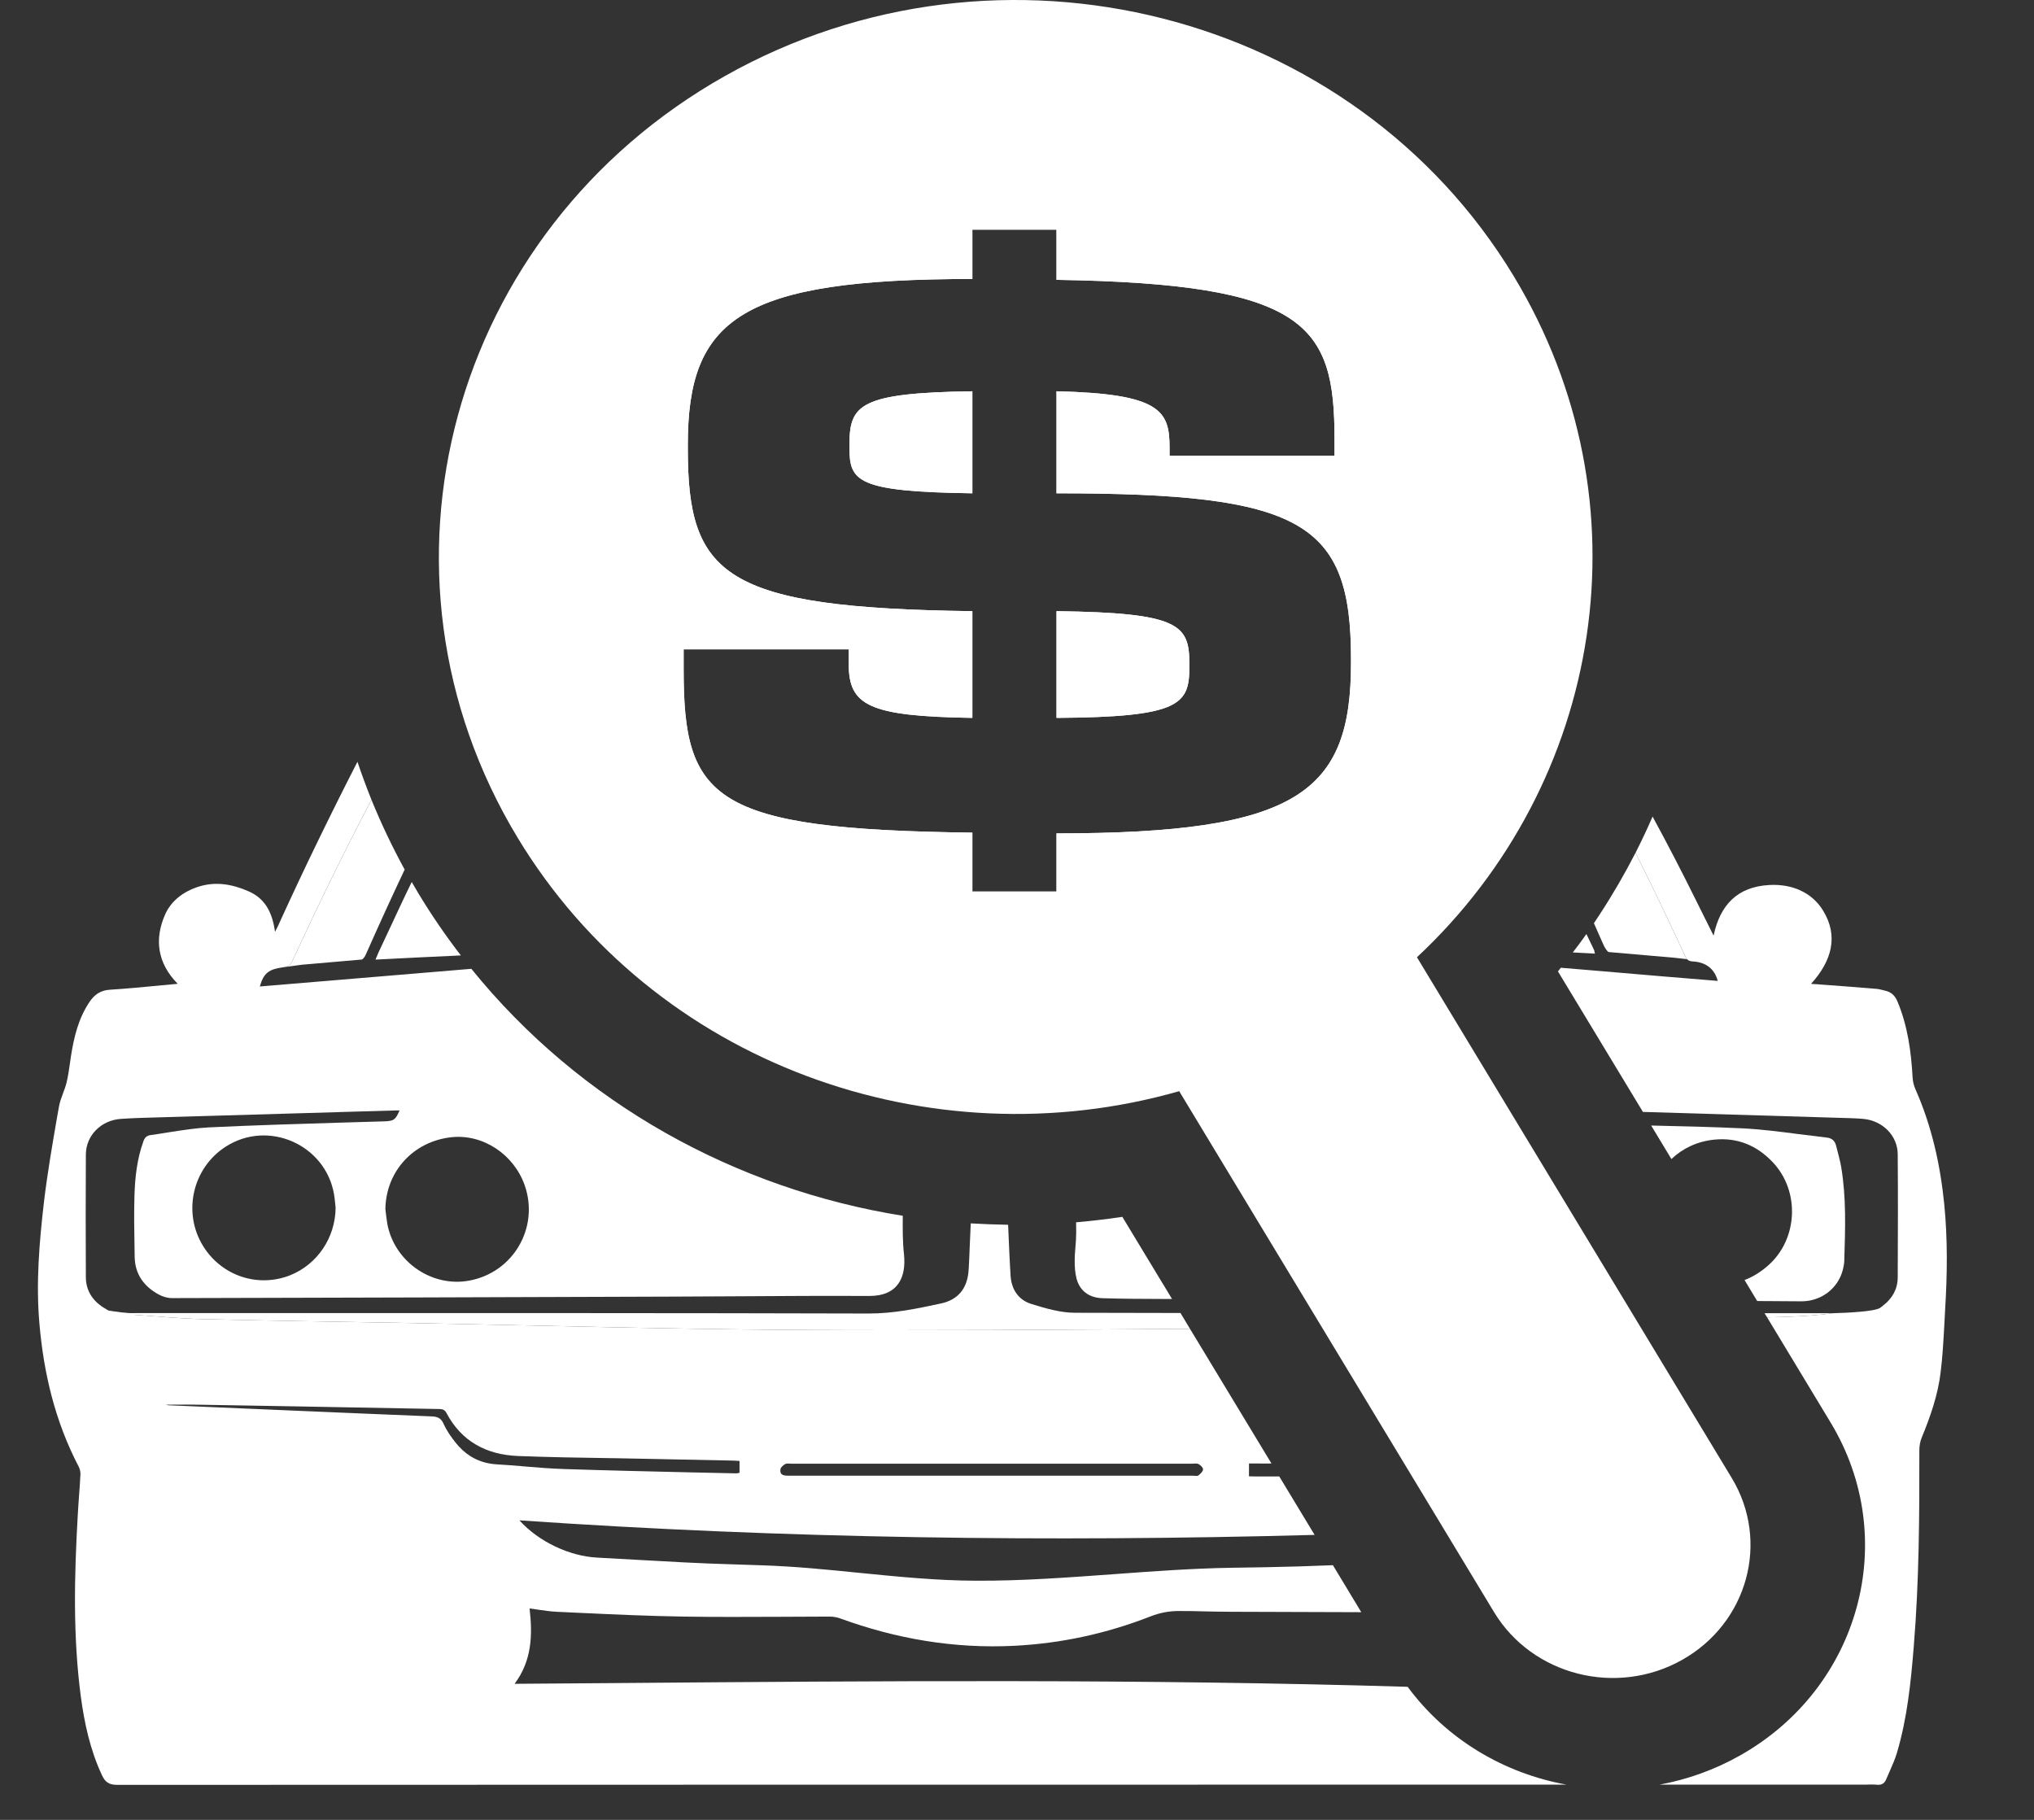
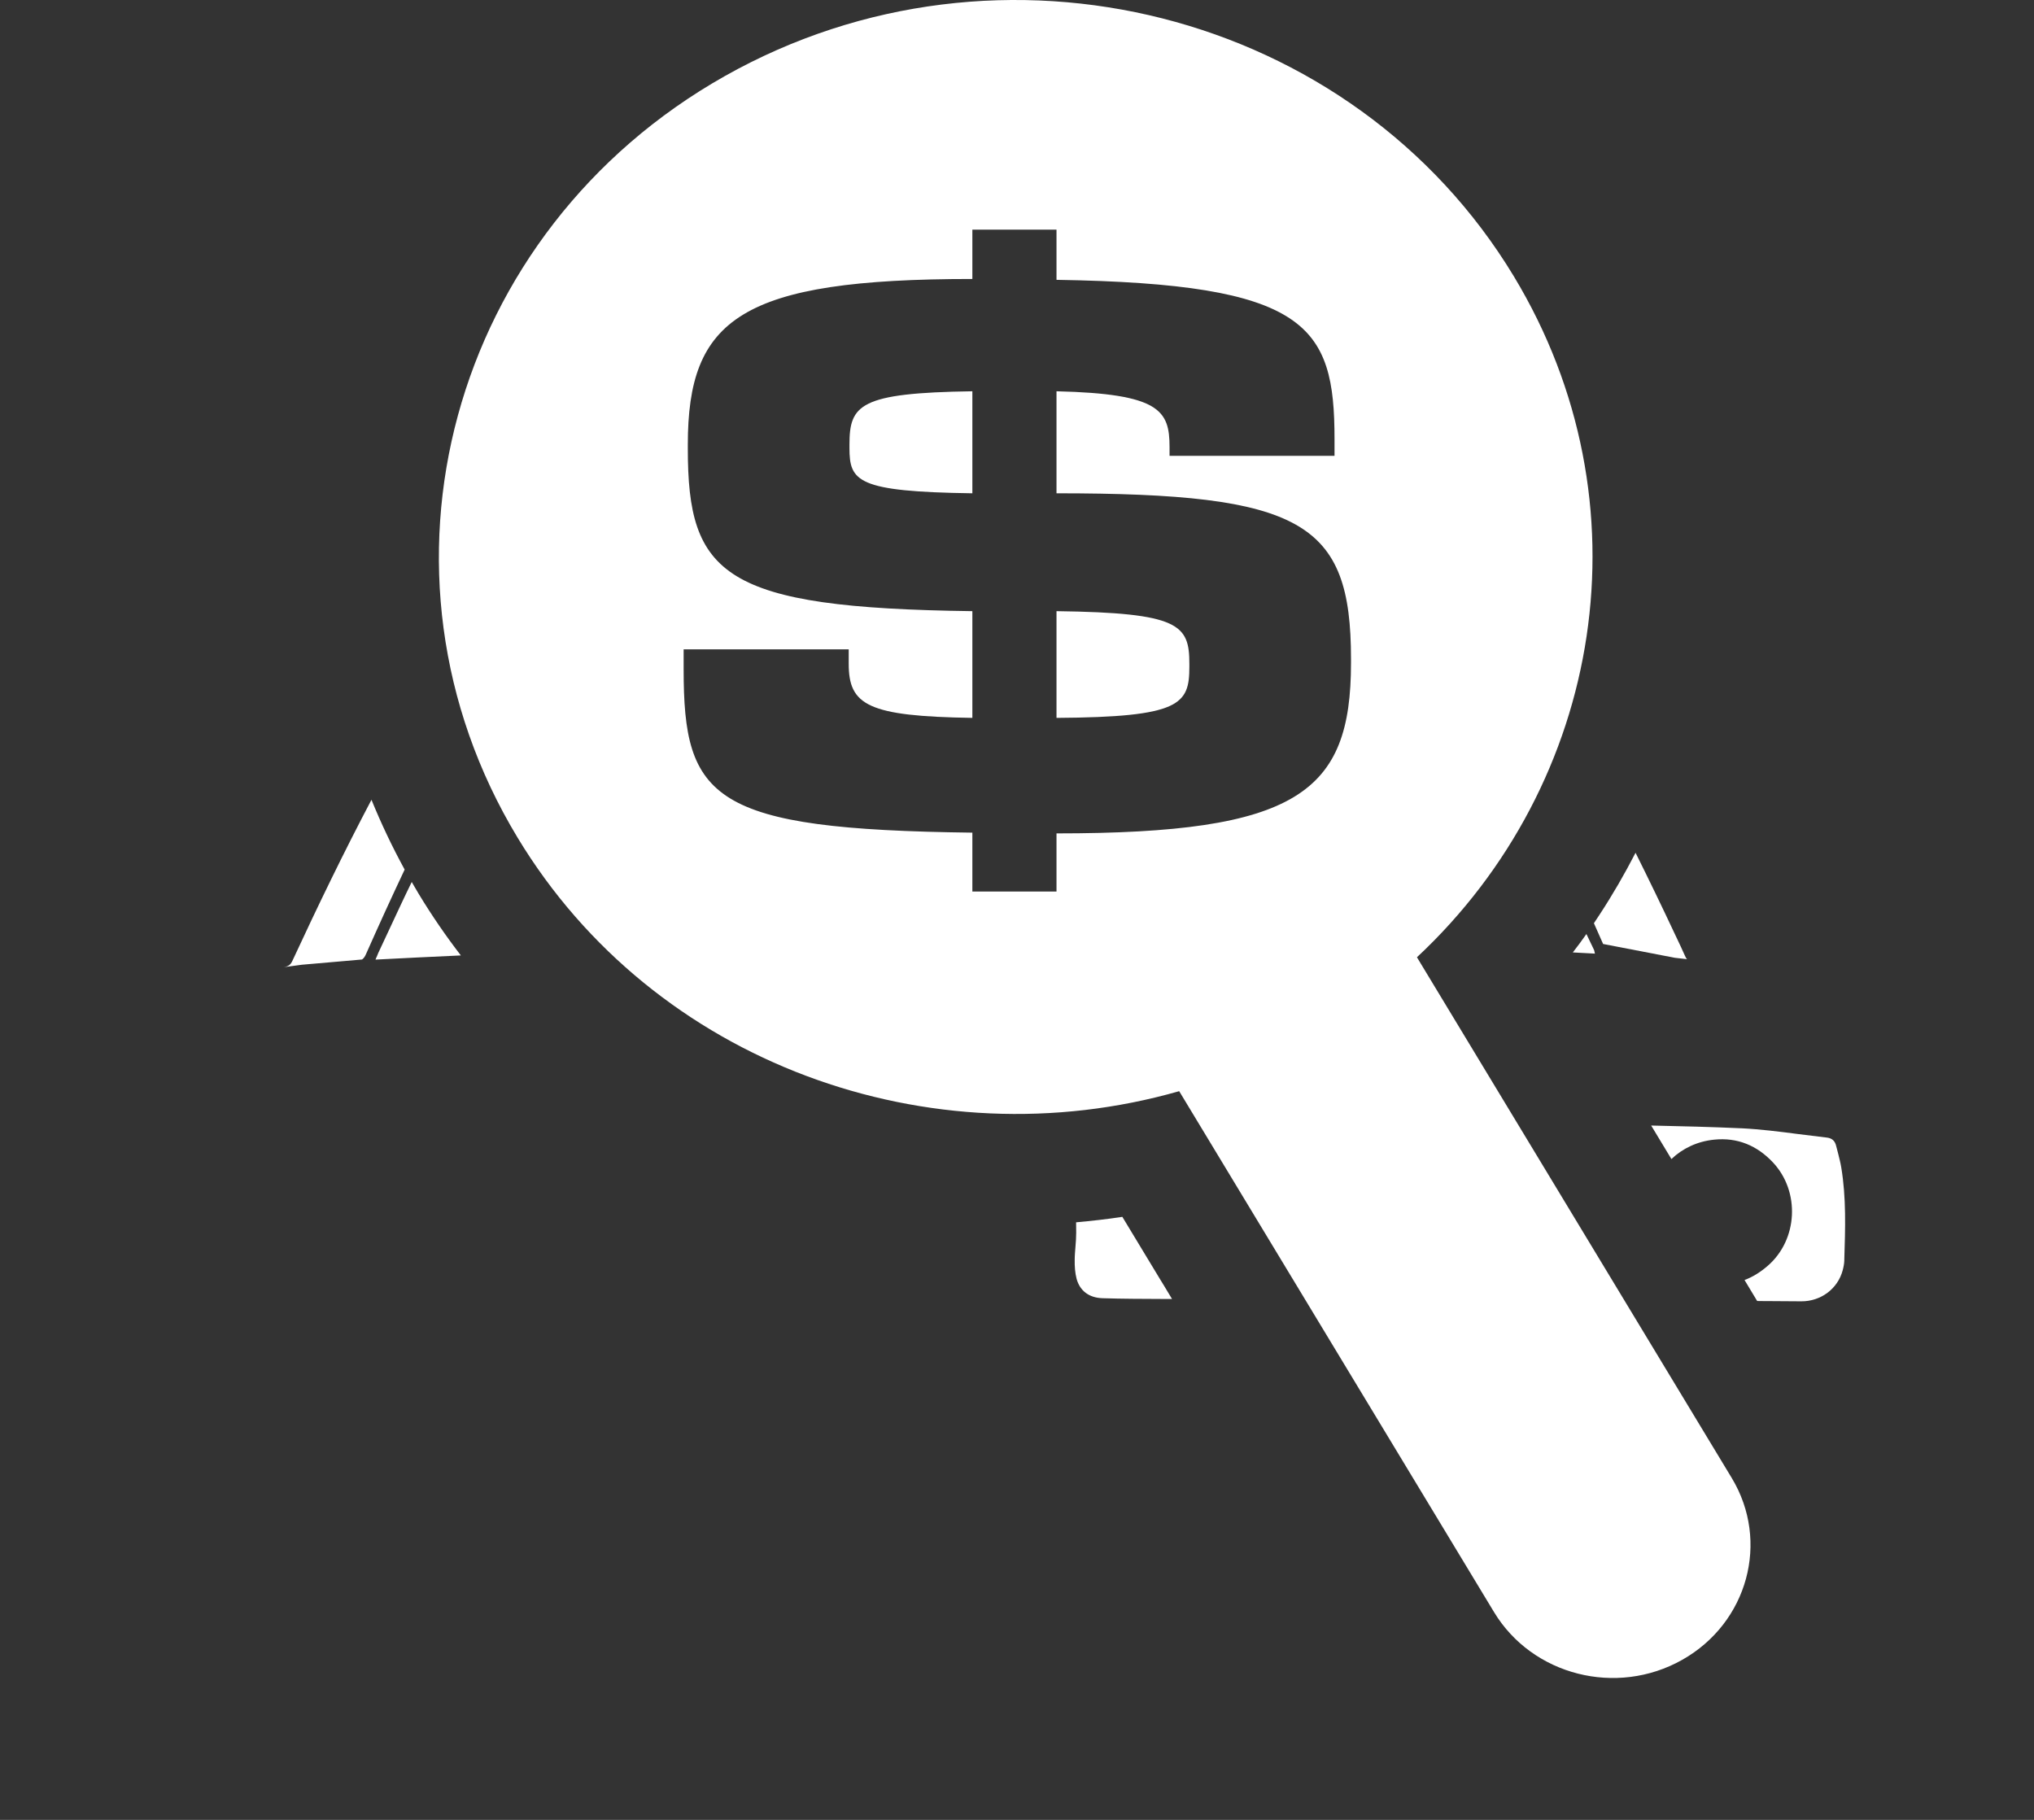
<svg xmlns="http://www.w3.org/2000/svg" width="19" height="17" viewBox="0 0 19 17" fill="none">
  <rect x="0" y="0" width="19" height="17" fill="#333333" stroke="none" />
-   <path fill-rule="evenodd" clip-rule="evenodd" d="M1.096 16.673C5.609 16.671 10.122 16.671 14.634 16.671C14.052 16.566 13.513 16.25 13.149 15.757C10.687 15.683 8.229 15.702 5.763 15.722L5.761 15.722C5.443 15.724 5.125 15.727 4.807 15.729C4.97 15.51 4.975 15.273 4.947 15.025C4.975 15.028 5.002 15.033 5.029 15.037C5.086 15.045 5.141 15.053 5.197 15.056C5.275 15.059 5.353 15.063 5.432 15.067L5.432 15.067L5.433 15.067L5.434 15.067C5.751 15.082 6.068 15.096 6.384 15.101C6.684 15.106 6.984 15.104 7.283 15.103L7.284 15.103C7.439 15.102 7.594 15.101 7.749 15.101C7.782 15.101 7.817 15.107 7.848 15.118C8.371 15.309 8.912 15.402 9.473 15.374C9.914 15.352 10.339 15.259 10.748 15.099C10.835 15.065 10.921 15.049 11.011 15.049C11.099 15.049 11.186 15.05 11.274 15.053C11.345 15.054 11.416 15.056 11.487 15.056C11.897 15.058 12.307 15.059 12.716 15.06L12.451 14.621C12.24 14.63 12.029 14.636 11.818 14.64C11.713 14.641 11.607 14.643 11.502 14.645C11.136 14.651 10.77 14.678 10.403 14.705C9.975 14.736 9.546 14.768 9.118 14.766C8.756 14.765 8.394 14.729 8.032 14.693C7.727 14.662 7.423 14.632 7.118 14.622L7.117 14.622L7.117 14.622C7.016 14.619 6.915 14.616 6.815 14.612C6.534 14.604 6.254 14.588 5.973 14.572C5.841 14.564 5.709 14.557 5.577 14.55C5.32 14.537 5.031 14.401 4.852 14.202C7.331 14.373 9.803 14.405 12.28 14.338L11.95 13.792C11.903 13.792 11.855 13.792 11.807 13.792H11.806H11.805H11.805C11.782 13.792 11.76 13.792 11.738 13.792C11.714 13.791 11.691 13.791 11.667 13.791V13.671C11.691 13.671 11.715 13.671 11.738 13.671H11.739H11.739H11.74L11.749 13.671C11.792 13.671 11.835 13.672 11.877 13.671L11.116 12.413C9.873 12.422 8.63 12.431 7.387 12.423C6.208 12.415 5.028 12.381 3.849 12.359C3.194 12.347 2.54 12.338 1.885 12.322C1.675 12.317 1.464 12.296 1.254 12.282L1.255 12.266C1.191 12.27 1.067 12.251 1.013 12.242C1.008 12.239 1.003 12.236 0.998 12.233C0.986 12.226 0.974 12.219 0.963 12.212C0.86 12.145 0.803 12.051 0.802 11.932C0.8 11.549 0.8 11.167 0.802 10.784C0.803 10.608 0.943 10.465 1.128 10.452C1.242 10.444 1.356 10.441 1.47 10.438C1.505 10.437 1.54 10.436 1.575 10.435C2.1 10.42 2.625 10.404 3.15 10.389L3.152 10.389L3.155 10.389L3.157 10.389L3.159 10.389L3.176 10.388C3.349 10.383 3.523 10.378 3.697 10.373C3.705 10.373 3.712 10.373 3.72 10.373C3.721 10.373 3.723 10.373 3.725 10.373C3.727 10.373 3.729 10.373 3.732 10.373C3.695 10.462 3.677 10.472 3.586 10.475C3.461 10.479 3.336 10.482 3.211 10.486L3.208 10.486C2.791 10.499 2.374 10.511 1.957 10.531C1.834 10.537 1.712 10.556 1.59 10.575L1.589 10.575C1.529 10.585 1.469 10.595 1.408 10.603C1.369 10.608 1.351 10.628 1.339 10.663C1.28 10.827 1.261 10.998 1.256 11.169C1.251 11.338 1.254 11.507 1.257 11.676L1.257 11.677C1.257 11.699 1.258 11.721 1.258 11.742C1.261 11.9 1.342 12.016 1.482 12.092C1.519 12.113 1.566 12.126 1.608 12.126C3.169 12.123 4.73 12.117 6.291 12.112C6.49 12.111 6.69 12.11 6.89 12.109L6.891 12.109C7.301 12.106 7.71 12.104 8.119 12.106C8.391 12.107 8.467 11.928 8.444 11.714C8.431 11.596 8.432 11.476 8.433 11.357C6.875 11.107 5.422 10.31 4.403 9.05C4.12 9.073 3.837 9.097 3.554 9.121L3.554 9.121L3.553 9.121C3.178 9.153 2.802 9.184 2.427 9.215C2.464 9.087 2.511 9.054 2.649 9.035C2.693 9.028 2.714 9.013 2.731 8.976C2.966 8.469 3.209 7.966 3.47 7.471C3.423 7.354 3.379 7.235 3.339 7.116C3.082 7.618 2.836 8.124 2.603 8.636C2.598 8.648 2.592 8.66 2.584 8.675C2.58 8.684 2.575 8.694 2.569 8.705C2.545 8.53 2.481 8.395 2.322 8.326C2.174 8.261 2.02 8.232 1.86 8.281C1.718 8.325 1.602 8.411 1.544 8.539C1.44 8.772 1.469 8.996 1.66 9.19C1.596 9.196 1.533 9.202 1.47 9.208C1.321 9.222 1.176 9.236 1.03 9.245C0.938 9.25 0.882 9.291 0.835 9.361C0.732 9.515 0.691 9.688 0.663 9.865C0.659 9.891 0.655 9.916 0.652 9.942C0.644 9.998 0.636 10.053 0.623 10.107C0.615 10.143 0.602 10.178 0.589 10.212C0.573 10.255 0.557 10.298 0.55 10.342C0.545 10.372 0.539 10.402 0.534 10.431C0.488 10.698 0.442 10.964 0.41 11.233C0.367 11.607 0.335 11.983 0.368 12.362C0.408 12.829 0.515 13.279 0.735 13.7C0.747 13.723 0.753 13.752 0.751 13.778C0.748 13.844 0.743 13.91 0.738 13.976C0.734 14.037 0.729 14.098 0.726 14.16C0.694 14.721 0.681 15.281 0.754 15.841C0.788 16.096 0.842 16.347 0.953 16.584C0.983 16.648 1.019 16.673 1.096 16.673ZM2.109 10.711C2.504 10.457 3.038 10.69 3.12 11.154C3.125 11.183 3.128 11.212 3.131 11.242C3.132 11.256 3.134 11.27 3.135 11.284C3.132 11.561 2.965 11.81 2.712 11.912C2.41 12.032 2.071 11.919 1.898 11.641C1.703 11.327 1.798 10.91 2.109 10.711ZM4.381 11.963C4.041 12.025 3.701 11.798 3.623 11.457C3.615 11.42 3.611 11.383 3.606 11.346C3.604 11.329 3.602 11.312 3.6 11.294C3.605 10.942 3.862 10.661 4.218 10.623C4.511 10.592 4.8 10.782 4.902 11.074C5.039 11.469 4.793 11.889 4.381 11.963ZM4.143 13.299C4.119 13.246 4.086 13.233 4.032 13.231C3.799 13.222 3.566 13.212 3.333 13.202C3.278 13.2 3.222 13.197 3.166 13.195C2.775 13.178 2.384 13.162 1.993 13.145C1.853 13.139 1.712 13.133 1.572 13.127C1.569 13.127 1.567 13.126 1.563 13.125C1.561 13.124 1.557 13.123 1.552 13.122C1.583 13.122 1.614 13.121 1.644 13.121L1.657 13.121H1.658H1.659C1.663 13.121 1.668 13.121 1.672 13.121C1.74 13.121 1.805 13.12 1.87 13.122C2.159 13.127 2.448 13.132 2.737 13.137L2.741 13.137C3.194 13.146 3.647 13.154 4.1 13.162C4.133 13.162 4.155 13.169 4.171 13.2C4.31 13.463 4.542 13.589 4.838 13.601C5.125 13.612 5.411 13.617 5.698 13.621L5.699 13.621C5.722 13.622 5.745 13.622 5.769 13.622C5.87 13.624 5.971 13.626 6.072 13.628C6.332 13.633 6.593 13.639 6.853 13.644C6.864 13.645 6.875 13.645 6.887 13.646L6.891 13.646L6.894 13.646L6.898 13.646L6.902 13.647C6.904 13.647 6.905 13.647 6.907 13.647L6.908 13.647V13.758L6.907 13.758L6.905 13.758L6.904 13.759C6.902 13.759 6.9 13.759 6.898 13.76C6.89 13.762 6.881 13.764 6.872 13.763C6.735 13.76 6.597 13.757 6.459 13.754L6.455 13.754C6.063 13.745 5.67 13.736 5.277 13.723C5.149 13.719 5.022 13.709 4.894 13.698L4.894 13.698C4.892 13.698 4.889 13.698 4.887 13.697C4.884 13.697 4.881 13.697 4.879 13.697C4.876 13.697 4.874 13.696 4.871 13.696C4.868 13.696 4.865 13.696 4.862 13.695C4.787 13.689 4.713 13.683 4.639 13.679C4.546 13.673 4.465 13.647 4.395 13.603C4.343 13.57 4.296 13.527 4.255 13.475C4.212 13.421 4.171 13.362 4.143 13.299ZM11.144 13.785H9.264C9.196 13.785 9.128 13.785 9.06 13.785C9.037 13.785 9.015 13.785 8.992 13.785C8.873 13.785 8.753 13.785 8.634 13.785C8.214 13.785 7.794 13.785 7.373 13.785H7.372C7.329 13.785 7.283 13.785 7.29 13.726C7.292 13.708 7.316 13.686 7.335 13.676C7.347 13.67 7.363 13.671 7.378 13.672C7.385 13.673 7.391 13.673 7.396 13.673H11.133C11.139 13.673 11.146 13.673 11.152 13.672C11.167 13.671 11.183 13.67 11.195 13.676C11.214 13.686 11.239 13.71 11.238 13.726C11.237 13.746 11.213 13.768 11.194 13.783C11.186 13.788 11.173 13.787 11.16 13.786C11.155 13.785 11.149 13.785 11.144 13.785Z" fill="white" />
  <path d="M10.057 11.947C10.088 12.058 10.172 12.123 10.299 12.127C10.484 12.133 10.67 12.133 10.856 12.134L10.879 12.134L10.9 12.134L10.921 12.134L10.948 12.134L10.871 12.006L10.839 11.954L10.484 11.367C10.34 11.389 10.196 11.405 10.052 11.418C10.052 11.45 10.053 11.481 10.053 11.513C10.053 11.558 10.05 11.602 10.046 11.647C10.043 11.688 10.039 11.728 10.039 11.769C10.038 11.828 10.042 11.89 10.057 11.947Z" fill="white" />
  <path d="M17.152 10.705C17.141 10.657 17.113 10.631 17.061 10.626C16.974 10.616 16.887 10.605 16.8 10.594C16.625 10.571 16.45 10.549 16.274 10.54C15.991 10.527 15.707 10.52 15.424 10.514L15.613 10.827C15.717 10.728 15.854 10.662 16.011 10.646C16.231 10.623 16.414 10.702 16.561 10.858C16.817 11.13 16.795 11.581 16.512 11.825C16.444 11.884 16.372 11.929 16.296 11.957L16.414 12.153C16.44 12.153 16.465 12.153 16.491 12.154L16.532 12.154L16.533 12.154C16.631 12.155 16.729 12.156 16.826 12.156C17.009 12.157 17.167 12.039 17.213 11.866C17.221 11.836 17.227 11.805 17.228 11.775L17.228 11.765C17.237 11.477 17.247 11.188 17.199 10.902C17.192 10.86 17.181 10.819 17.171 10.778C17.164 10.754 17.158 10.73 17.152 10.705Z" fill="white" />
-   <path d="M16.53 8.267C16.231 8.282 16.068 8.452 16.007 8.74C15.999 8.723 15.991 8.707 15.982 8.69L15.964 8.654L15.935 8.595L15.934 8.594C15.906 8.537 15.879 8.483 15.852 8.429C15.719 8.16 15.581 7.892 15.437 7.628C15.388 7.742 15.334 7.855 15.278 7.966C15.403 8.217 15.525 8.469 15.644 8.723C15.65 8.736 15.657 8.75 15.663 8.763C15.689 8.818 15.715 8.872 15.739 8.927C15.745 8.941 15.751 8.952 15.759 8.96C15.771 8.973 15.787 8.98 15.812 8.981C15.934 8.988 16.015 9.048 16.046 9.163C15.677 9.133 15.307 9.102 14.938 9.07L14.937 9.07L14.937 9.07C14.818 9.06 14.699 9.05 14.58 9.04C14.577 9.044 14.574 9.048 14.571 9.052L14.568 9.055L14.566 9.058C14.564 9.061 14.562 9.064 14.559 9.066L14.557 9.07L14.553 9.074L15.347 10.387L15.383 10.388L15.386 10.388L15.39 10.388C16.009 10.406 16.628 10.425 17.246 10.444L17.252 10.444C17.303 10.446 17.354 10.447 17.405 10.452C17.585 10.468 17.726 10.608 17.727 10.782C17.73 11.165 17.729 11.548 17.727 11.93C17.727 12.039 17.679 12.127 17.591 12.195L17.59 12.196C17.58 12.204 17.57 12.211 17.56 12.219C17.503 12.252 17.248 12.264 17.127 12.267C16.988 12.285 16.849 12.295 16.71 12.3C16.642 12.302 16.575 12.304 16.507 12.306L17.1 13.288C17.756 14.373 17.377 15.766 16.253 16.399C16.013 16.534 15.759 16.624 15.501 16.671C15.689 16.671 15.878 16.671 16.067 16.671L17.425 16.671C17.436 16.671 17.447 16.671 17.457 16.67C17.483 16.67 17.508 16.669 17.533 16.672C17.578 16.676 17.605 16.658 17.62 16.619C17.63 16.595 17.641 16.57 17.652 16.546C17.677 16.49 17.701 16.434 17.719 16.376C17.816 16.05 17.85 15.714 17.877 15.378C17.927 14.769 17.93 14.159 17.929 13.548C17.929 13.508 17.936 13.464 17.952 13.427C18.033 13.23 18.103 13.029 18.128 12.818C18.146 12.673 18.154 12.527 18.162 12.381C18.165 12.331 18.167 12.28 18.17 12.23C18.19 11.905 18.194 11.579 18.162 11.253C18.125 10.881 18.045 10.519 17.892 10.174C17.877 10.14 17.868 10.101 17.866 10.064C17.852 9.821 17.82 9.582 17.724 9.354C17.701 9.299 17.665 9.266 17.608 9.254C17.6 9.252 17.593 9.25 17.585 9.248C17.565 9.243 17.545 9.238 17.525 9.237C17.372 9.224 17.219 9.213 17.066 9.201L17.064 9.201L17.063 9.201C17.036 9.199 17.01 9.197 16.983 9.195C16.98 9.195 16.978 9.195 16.975 9.194C16.973 9.194 16.972 9.194 16.971 9.194C16.969 9.194 16.968 9.194 16.966 9.194C16.958 9.193 16.949 9.193 16.94 9.192L16.939 9.192L16.929 9.192L16.922 9.191L16.917 9.191C17.11 8.978 17.177 8.745 17.029 8.505C16.925 8.335 16.738 8.256 16.53 8.267Z" fill="white" />
-   <path d="M15.739 8.927C15.715 8.872 15.689 8.818 15.663 8.763C15.657 8.75 15.65 8.736 15.644 8.723C15.525 8.469 15.403 8.217 15.278 7.966C15.176 8.164 15.064 8.358 14.94 8.547C14.923 8.573 14.906 8.598 14.889 8.624C14.918 8.689 14.946 8.754 14.975 8.818C14.989 8.85 15.004 8.875 15.024 8.893L15.645 8.947L15.759 8.96C15.751 8.952 15.745 8.941 15.739 8.927Z" fill="white" />
+   <path d="M15.739 8.927C15.715 8.872 15.689 8.818 15.663 8.763C15.657 8.75 15.65 8.736 15.644 8.723C15.525 8.469 15.403 8.217 15.278 7.966C15.176 8.164 15.064 8.358 14.94 8.547C14.923 8.573 14.906 8.598 14.889 8.624C14.918 8.689 14.946 8.754 14.975 8.818L15.645 8.947L15.759 8.96C15.751 8.952 15.745 8.941 15.739 8.927Z" fill="white" />
  <path d="M14.895 8.893C14.895 8.891 14.895 8.889 14.894 8.888C14.893 8.88 14.891 8.874 14.888 8.869C14.865 8.821 14.842 8.773 14.819 8.725C14.778 8.783 14.736 8.841 14.692 8.897C14.761 8.901 14.83 8.904 14.899 8.908C14.898 8.907 14.898 8.905 14.898 8.904C14.897 8.902 14.897 8.9 14.896 8.899L14.896 8.898L14.896 8.896C14.896 8.895 14.896 8.894 14.895 8.893Z" fill="white" />
-   <path fill-rule="evenodd" clip-rule="evenodd" d="M16.483 12.267L16.507 12.306C16.575 12.304 16.642 12.302 16.71 12.3C16.849 12.295 16.988 12.285 17.127 12.267H17.012C16.835 12.267 16.659 12.267 16.483 12.267Z" fill="white" />
  <path d="M3.628 8.7L3.628 8.7C3.597 8.768 3.565 8.836 3.533 8.903C3.528 8.914 3.524 8.925 3.518 8.94L3.515 8.945L3.513 8.95C3.512 8.952 3.511 8.955 3.51 8.958L3.509 8.961L3.507 8.964C3.774 8.95 4.039 8.937 4.305 8.925C4.164 8.742 4.032 8.55 3.91 8.348C3.888 8.312 3.867 8.275 3.846 8.239C3.771 8.392 3.7 8.546 3.628 8.7Z" fill="white" />
  <path d="M2.731 8.976C2.714 9.013 2.693 9.028 2.649 9.035L2.819 9.012L3.382 8.963C3.398 8.952 3.41 8.934 3.42 8.91C3.537 8.646 3.657 8.383 3.78 8.123C3.663 7.909 3.56 7.692 3.47 7.471C3.209 7.966 2.966 8.469 2.731 8.976Z" fill="white" />
-   <path d="M1.255 12.266L1.254 12.282C1.464 12.296 1.675 12.317 1.885 12.322C2.54 12.338 3.194 12.347 3.849 12.359C5.028 12.381 6.208 12.415 7.387 12.423C8.63 12.431 9.873 12.422 11.116 12.413L11.027 12.265C10.699 12.264 10.37 12.264 10.042 12.263C9.906 12.263 9.767 12.222 9.635 12.181C9.511 12.143 9.448 12.042 9.44 11.917C9.43 11.759 9.424 11.6 9.417 11.441L9.417 11.441C9.301 11.439 9.184 11.435 9.068 11.428C9.064 11.511 9.061 11.594 9.057 11.677L9.057 11.677L9.057 11.678L9.055 11.729L9.052 11.794C9.051 11.825 9.049 11.856 9.046 11.887C9.03 12.04 8.946 12.143 8.79 12.176C8.567 12.224 8.346 12.271 8.111 12.27C6.349 12.265 4.587 12.266 2.824 12.266H2.824L2.807 12.266C2.321 12.266 1.836 12.266 1.351 12.266H1.255Z" fill="white" />
  <path d="M9.869 6.706V5.709C11.018 5.724 11.11 5.836 11.11 6.2V6.23C11.11 6.58 11.025 6.699 9.869 6.706Z" fill="white" />
  <path d="M7.935 4.184V4.154C7.935 3.782 8.028 3.67 9.083 3.655V4.608C8.005 4.593 7.935 4.496 7.935 4.184Z" fill="white" />
  <path fill-rule="evenodd" clip-rule="evenodd" d="M14.141 2.581C12.641 0.099 9.342 -0.738 6.772 0.71C4.203 2.158 3.335 5.344 4.835 7.825C6.111 9.937 8.691 10.858 11.015 10.193L13.956 15.059C14.314 15.651 15.101 15.851 15.714 15.505C16.327 15.159 16.534 14.399 16.177 13.807L13.236 8.942C14.979 7.315 15.417 4.693 14.141 2.581ZM9.869 8.328V7.785C12.12 7.785 12.62 7.406 12.62 6.193V6.155C12.62 4.876 12.166 4.608 9.869 4.608V3.655C10.833 3.678 10.925 3.834 10.925 4.176V4.258H12.466V4.102C12.466 3.038 12.212 2.651 9.869 2.614V2.145H9.083V2.606C6.918 2.606 6.425 2.978 6.425 4.154V4.191C6.425 5.374 6.756 5.679 9.083 5.709V6.706C8.105 6.691 7.928 6.587 7.928 6.2V6.066H6.386V6.252C6.386 7.465 6.648 7.748 9.083 7.778V8.328H9.869Z" fill="white" />
-   <path fill-rule="evenodd" clip-rule="evenodd" d="M14.031 2.541C15.307 4.653 14.831 7.287 13.031 8.869L16.099 13.945C16.406 14.454 16.228 15.107 15.702 15.404C15.175 15.701 14.499 15.529 14.191 15.02L11.123 9.944C8.811 10.68 6.202 9.785 4.926 7.673C3.458 5.245 4.307 2.128 6.821 0.711C9.336 -0.706 12.563 0.114 14.031 2.541ZM9.869 8.328V7.785C12.12 7.785 12.62 7.406 12.62 6.193V6.155C12.62 4.876 12.166 4.608 9.869 4.608V3.655C10.833 3.678 10.925 3.834 10.925 4.176V4.258H12.466V4.102C12.466 3.038 12.212 2.651 9.869 2.614V2.145H9.083V2.606C6.918 2.606 6.425 2.978 6.425 4.154V4.191C6.425 5.374 6.756 5.679 9.083 5.709V6.706C8.105 6.691 7.928 6.587 7.928 6.2V6.066H6.386V6.252C6.386 7.465 6.648 7.748 9.083 7.778V8.328H9.869ZM9.869 5.709V6.706C11.025 6.699 11.11 6.58 11.11 6.23V6.2C11.11 5.836 11.018 5.724 9.869 5.709ZM7.935 4.154V4.184C7.935 4.496 8.005 4.593 9.083 4.608V3.655C8.028 3.67 7.935 3.782 7.935 4.154Z" fill="white" />
</svg>